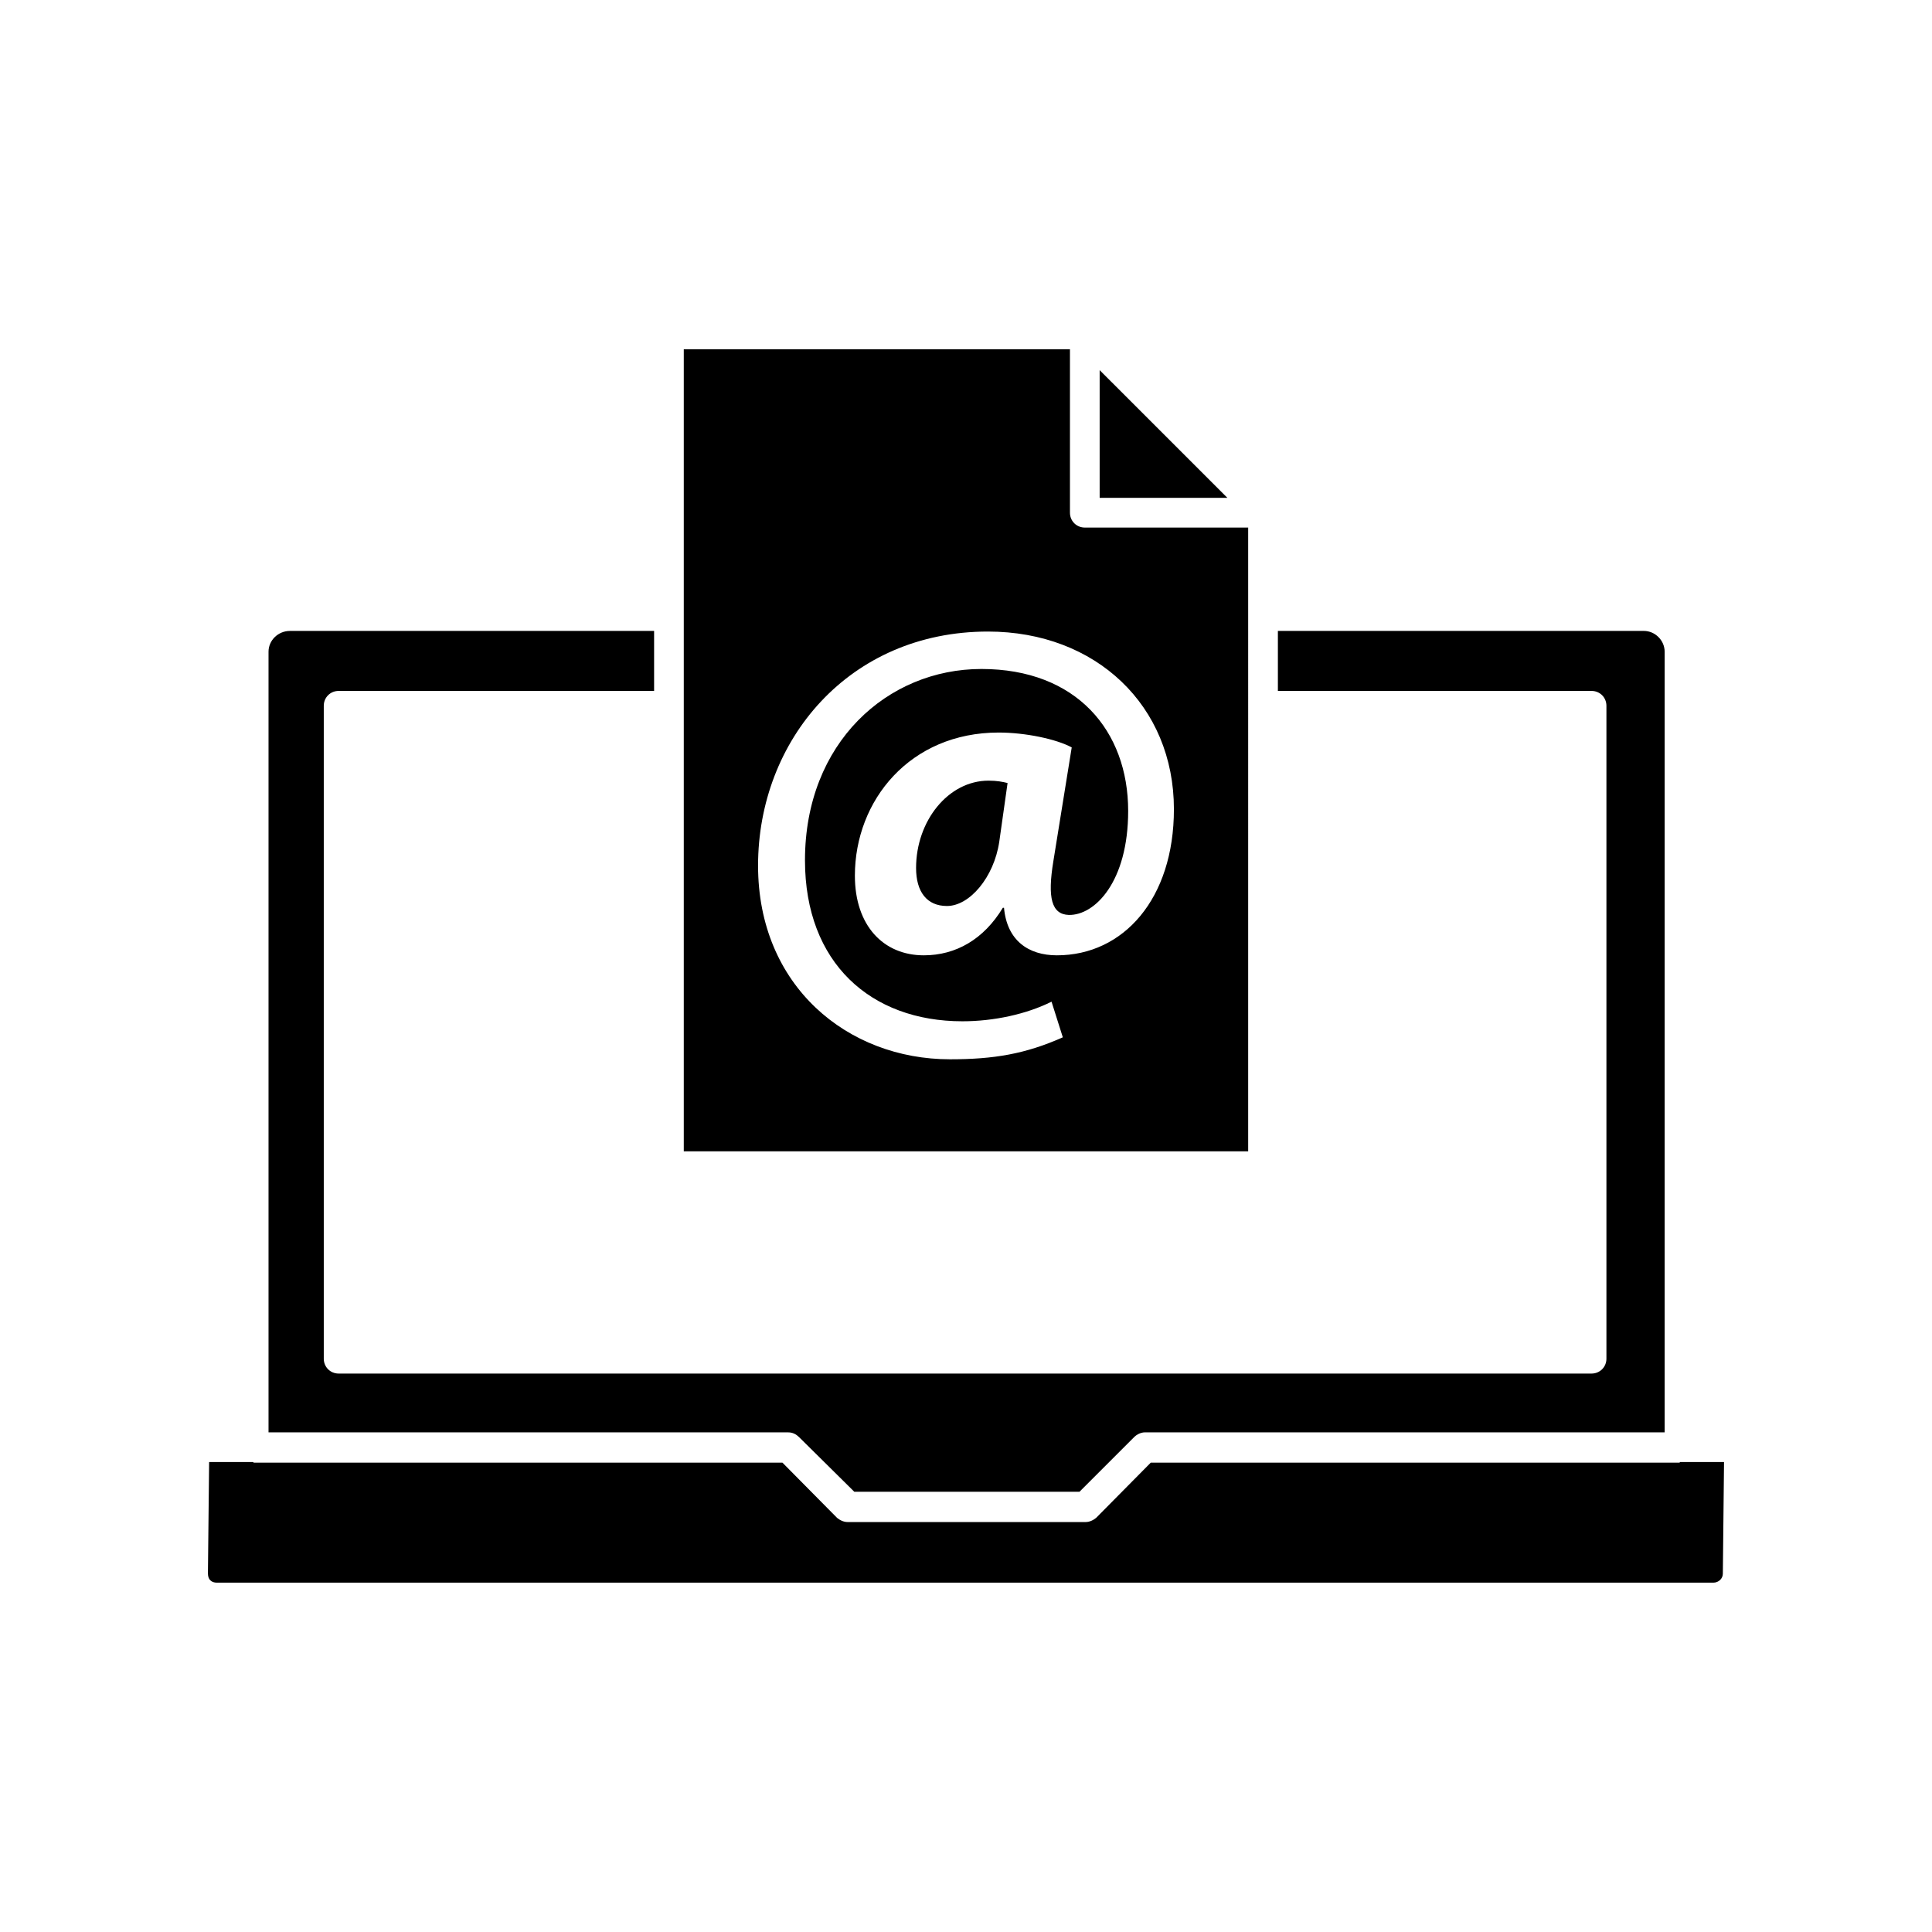
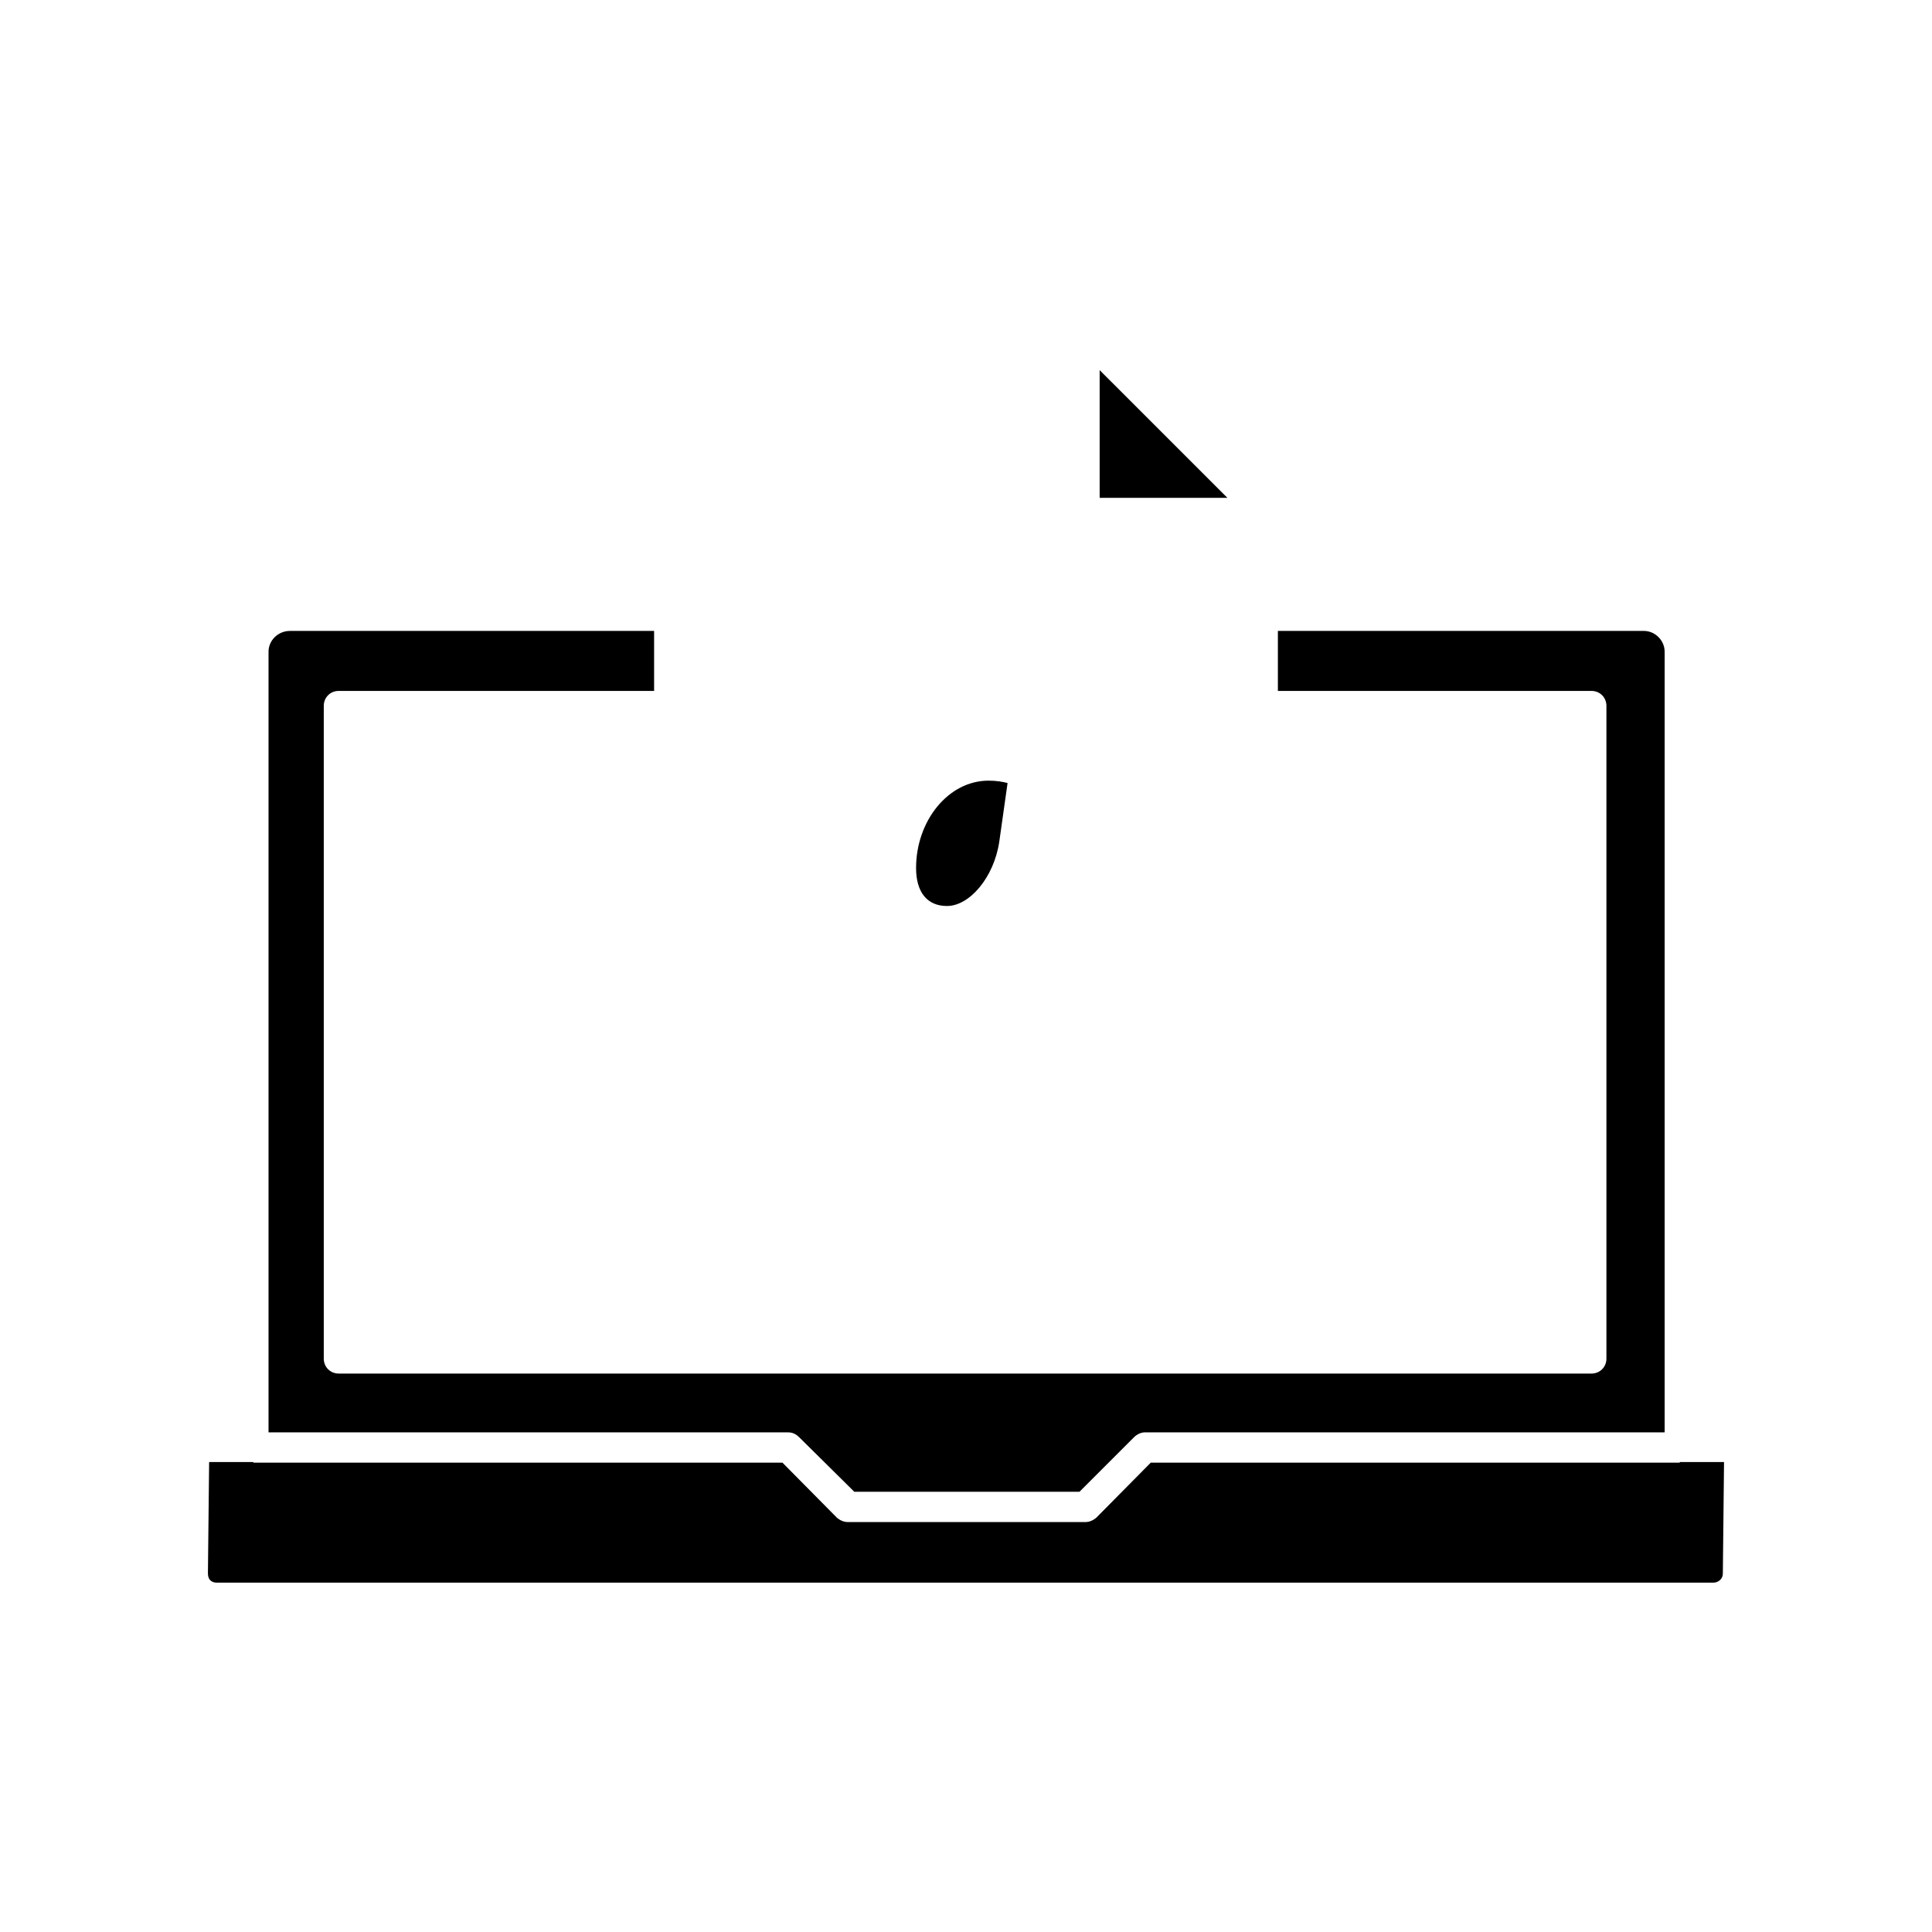
<svg xmlns="http://www.w3.org/2000/svg" fill="#000000" width="800px" height="800px" version="1.1" viewBox="144 144 512 512">
  <g>
    <path d="m435.42 242.09v33.848h33.852z" />
    <path d="m386.77 374.02c0 6.297 2.832 10.078 8.188 10.078 5.984 0 12.438-7.559 13.855-17.004l2.203-15.586c-1.258-0.316-2.832-0.629-5.039-0.629-10.707 0-19.207 10.703-19.207 23.141z" />
-     <path d="m474.78 283.81h-43.293c-2.203 0-3.938-1.73-3.938-3.938v-43.297h-102.34v212.54h149.57zm-50.695 113.36c-7.559 0-13.227-3.938-14.012-12.594h-0.316c-5.039 8.344-12.438 12.594-20.941 12.594-10.707 0-18.262-7.871-18.262-21.098 0-19.996 14.641-37.941 38.102-37.941 7.086 0 15.273 1.73 19.363 3.938l-4.879 30.23c-1.574 9.605-0.473 14.012 4.094 14.168 6.926 0.156 15.742-8.816 15.742-27.551 0-21.254-13.699-37.629-38.887-37.629-24.875 0-46.762 19.523-46.762 50.695 0 27.238 17.477 42.668 41.723 42.668 8.344 0 17.004-1.891 23.617-5.195l2.992 9.445c-9.918 4.41-18.262 5.824-29.914 5.824-27.078 0-50.852-19.363-50.852-51.324 0-33.219 24.09-62.031 60.93-62.031 28.652 0 49.277 19.68 49.277 47.074 0 23.77-13.383 38.727-31.016 38.727z" />
    <path d="m355.76 524.85 14.641 14.484h59.672l14.484-14.484c0.789-0.789 1.891-1.258 2.832-1.258h137.76v-206.88c0-2.992-2.519-5.512-5.512-5.512h-96.984v15.902h83.129c2.203 0 3.938 1.73 3.938 3.938v173.03c0 2.203-1.73 3.938-3.938 3.938h-332.04c-2.203 0-3.938-1.73-3.938-3.938v-173.03c0-2.203 1.73-3.938 3.938-3.938h83.602v-15.902l-96.512 0.004c-3.148 0-5.668 2.519-5.668 5.512v206.88h137.76c1.102 0 2.043 0.473 2.832 1.258z" />
    <path d="m589.24 531.46-0.156 0.156h-140.12l-14.484 14.641c-0.789 0.629-1.73 1.102-2.832 1.102h-62.977c-1.102 0-2.047-0.473-2.832-1.102l-14.484-14.641h-140.12l-0.164-0.156h-11.652l-0.316 29.441c0 0.789 0.156 1.418 0.629 1.891 0.473 0.473 1.102 0.629 1.73 0.629h396.59c1.418 0 2.519-1.102 2.519-2.363l0.316-29.598z" />
  </g>
</svg>